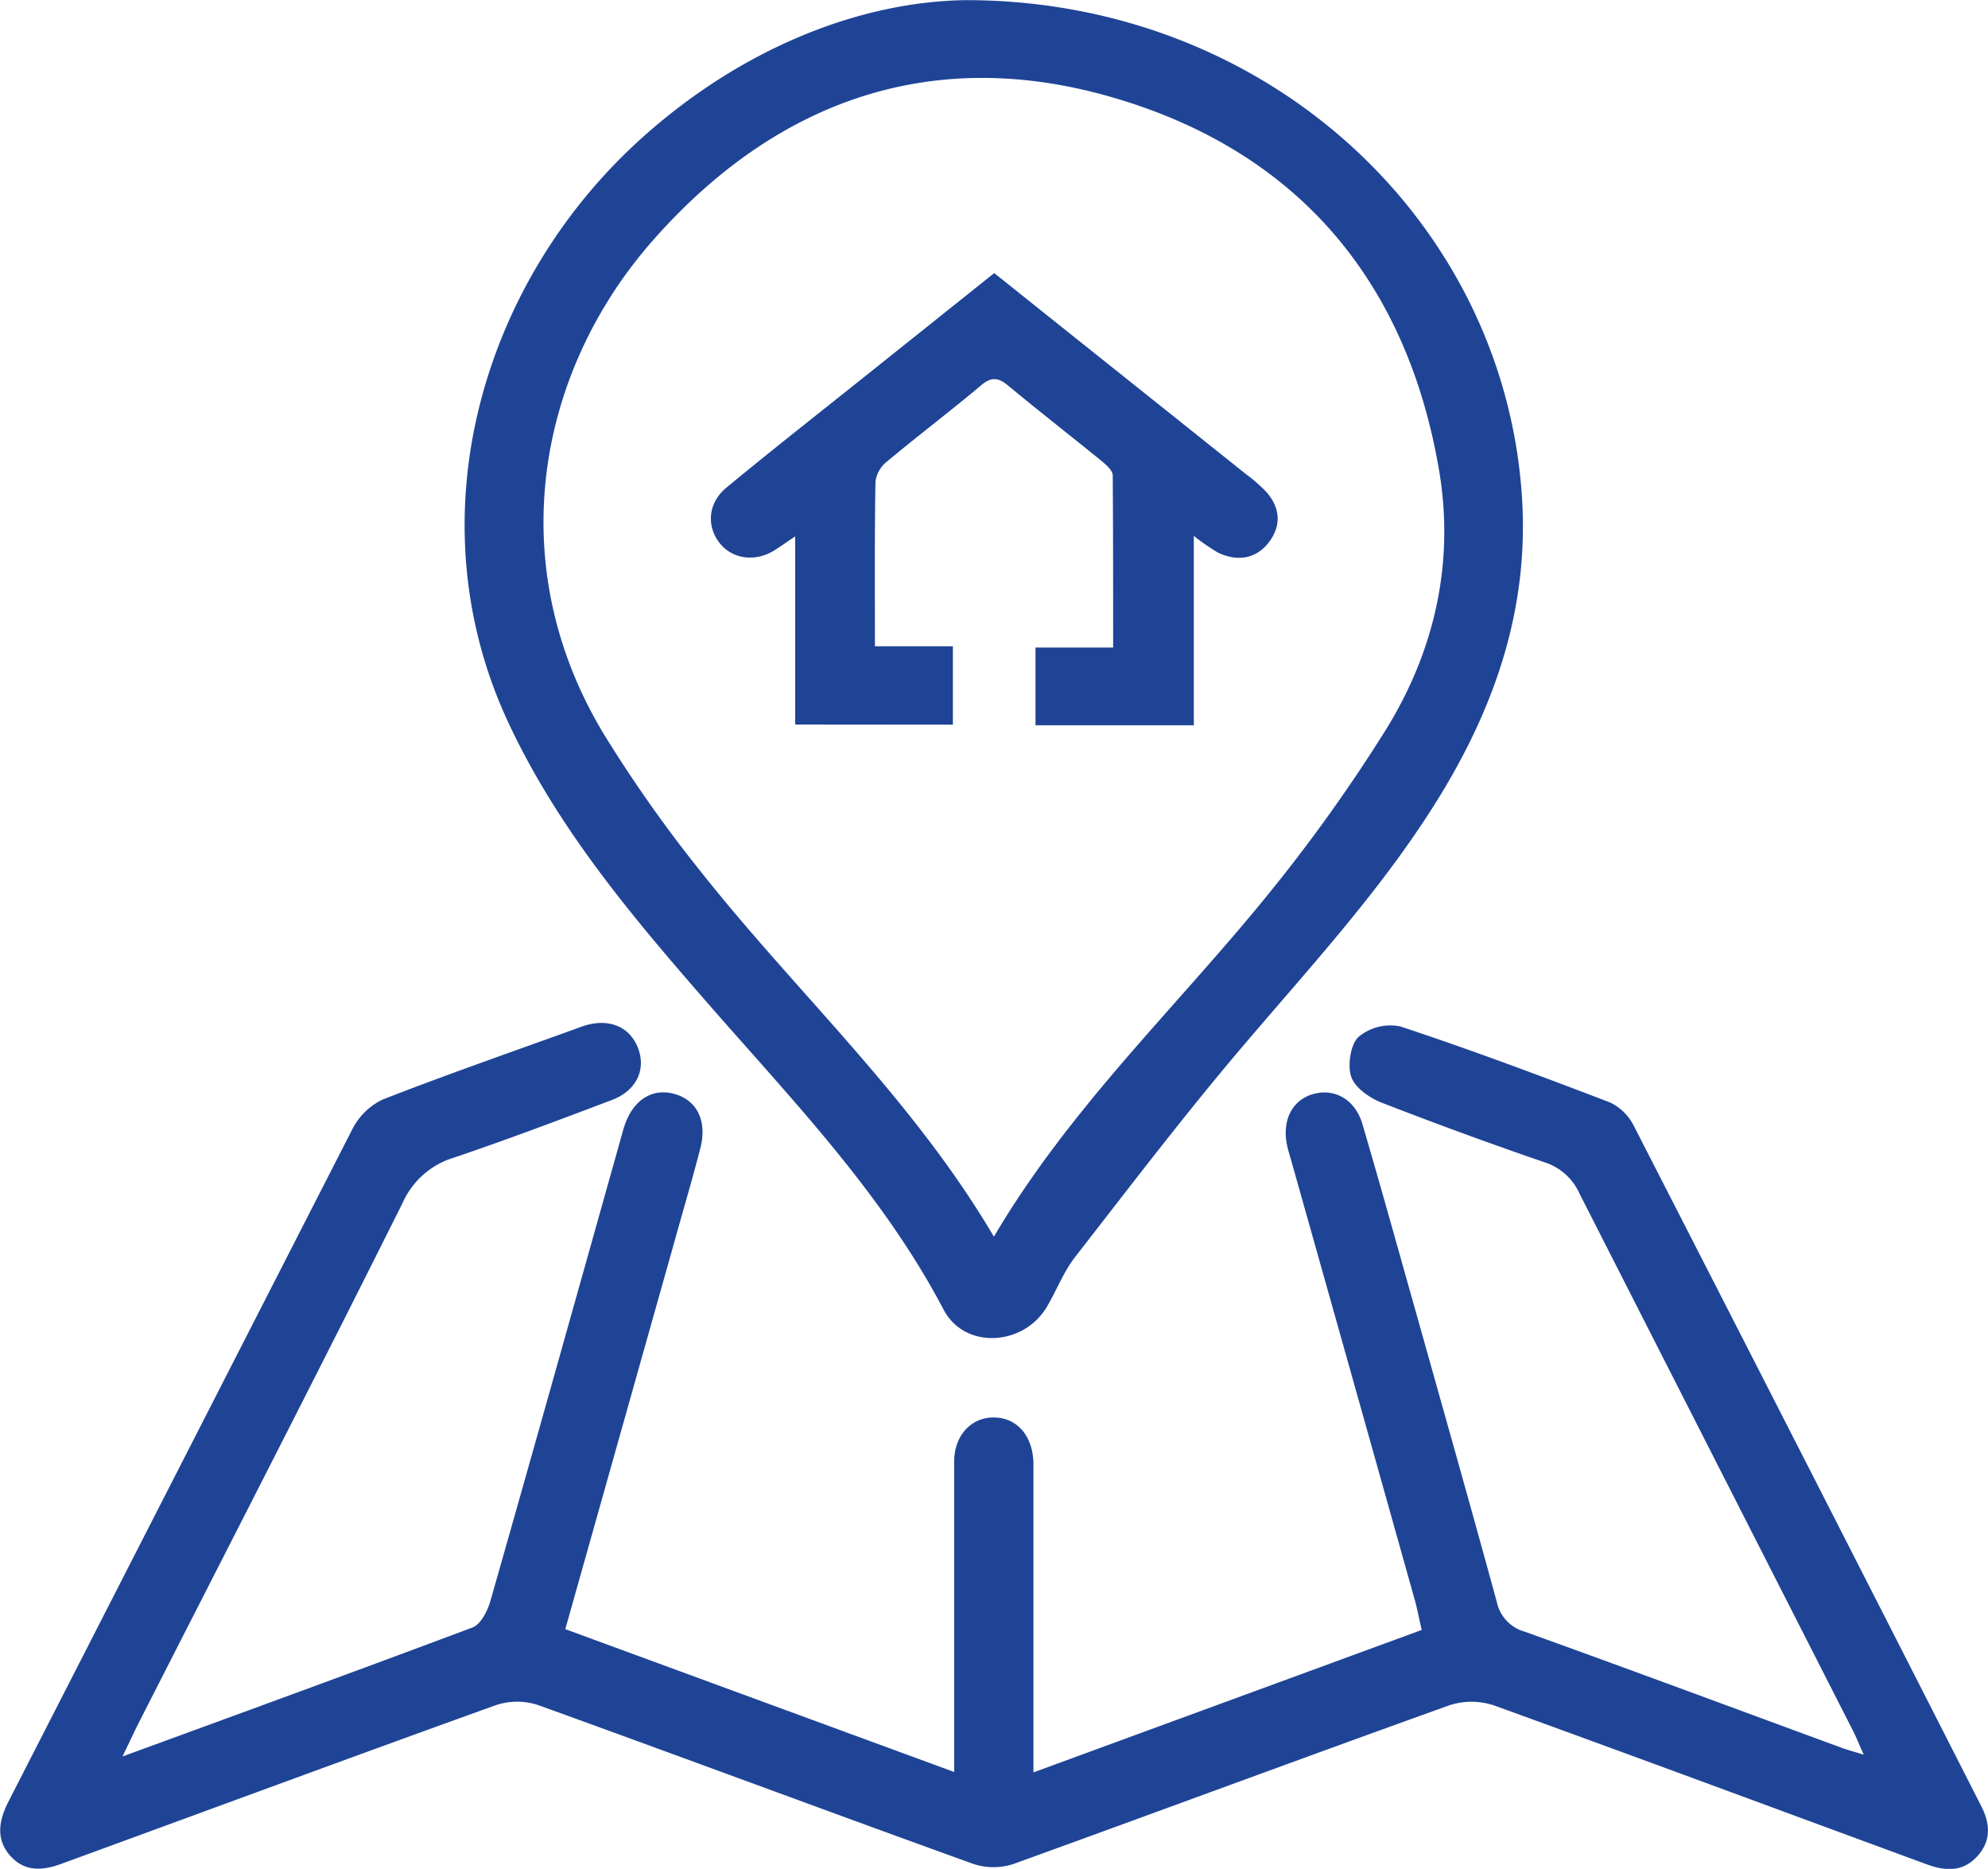
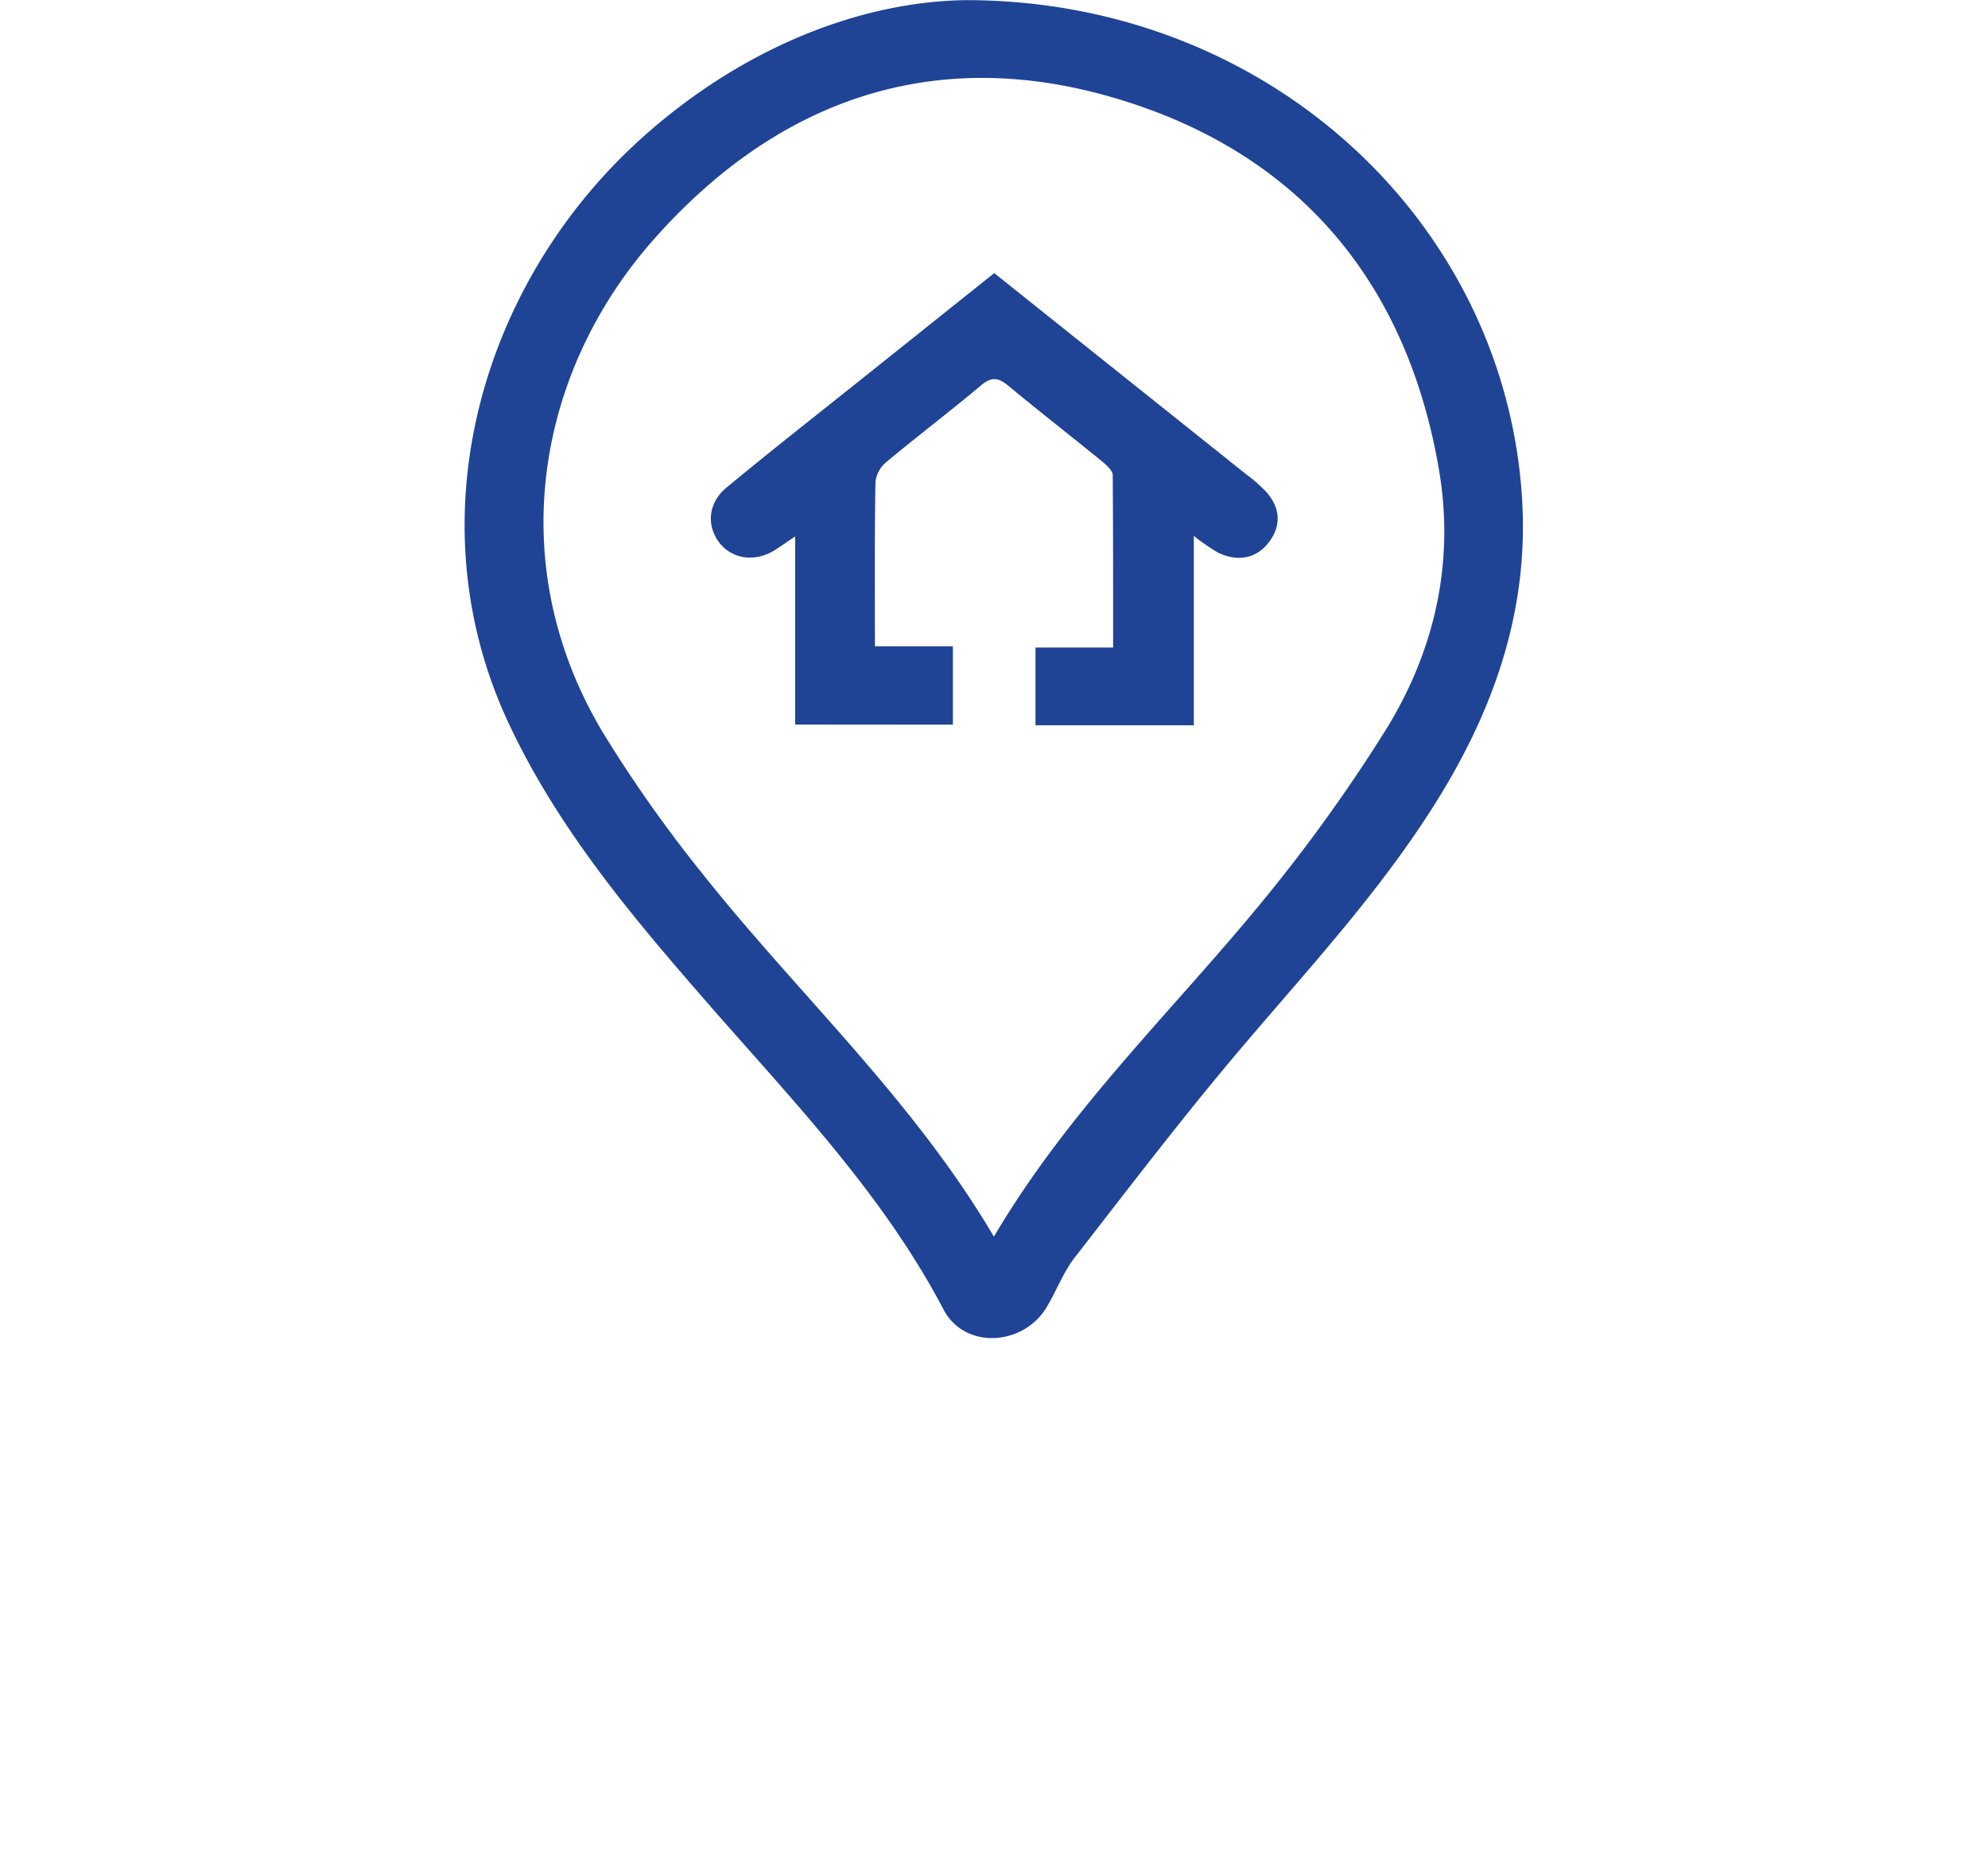
<svg xmlns="http://www.w3.org/2000/svg" xmlns:ns1="http://sodipodi.sourceforge.net/DTD/sodipodi-0.dtd" xmlns:ns2="http://www.inkscape.org/namespaces/inkscape" id="Vrstva_1" data-name="Vrstva 1" viewBox="0 0 300.11 282.08" version="1.1" ns1:docname="adresa.svg" ns2:version="1.2.2 (732a01da63, 2022-12-09)">
  <ns1:namedview id="namedview456" pagecolor="#ffffff" bordercolor="#000000" borderopacity="0.25" ns2:showpageshadow="2" ns2:pageopacity="0.0" ns2:pagecheckerboard="0" ns2:deskcolor="#d1d1d1" showgrid="false" ns2:zoom="0.83664213" ns2:cx="151.19965" ns2:cy="141.03999" ns2:window-width="1920" ns2:window-height="1137" ns2:window-x="781" ns2:window-y="1432" ns2:window-maximized="1" ns2:current-layer="Vrstva_1" />
  <defs id="defs447">
    <style id="style445">.cls-1{fill:#0095b6;}</style>
  </defs>
-   <path class="cls-1" d="M828.45,664.1c18.23-6.67,35.58-13,52.84-19.47,1.24-.47,2.27-2.49,2.7-4,6.64-23.28,13.16-46.59,19.71-69.89.17-.6.32-1.21.52-1.8,1.3-3.94,4.21-5.79,7.6-4.83s4.91,4.12,3.87,8.16c-1.24,4.83-2.67,9.61-4,14.42l-16.39,58.19L954,666.44V662c0-14.13,0-28.25,0-42.38,0-4,2.6-6.74,6.05-6.69s5.8,2.76,5.92,6.84c0,.87,0,1.75,0,2.62v44.11L1024.59,645c-.37-1.53-.65-3-1-4.34q-9.36-33.35-18.75-66.67c-.2-.72-.44-1.43-.59-2.16-.78-3.82.82-6.86,4-7.73s6.29.81,7.39,4.57c2.78,9.46,5.42,19,8.09,28.45,4.08,14.53,8.2,29.06,12.18,43.62a5.93,5.93,0,0,0,4.25,4.53c16,5.75,31.87,11.66,47.79,17.51.91.34,1.86.58,3.36,1.05-.67-1.5-1.1-2.58-1.62-3.61q-20.65-40.54-41.29-81.09a8.67,8.67,0,0,0-5.32-4.73q-12.39-4.26-24.58-9c-1.82-.72-4-2.25-4.56-3.9s-.15-4.81,1.09-6a7.54,7.54,0,0,1,6.33-1.59c10.65,3.52,21.17,7.46,31.65,11.47a7.76,7.76,0,0,1,3.59,3.53q26.31,51.32,52.46,102.7c1.38,2.7,1.49,5.3-.66,7.61s-4.76,2.2-7.57,1.16c-21.77-8-43.53-16.09-65.37-24a10.72,10.72,0,0,0-6.72,0c-22,7.89-43.82,16-65.77,23.94a9.69,9.69,0,0,1-6.07,0c-21.95-7.92-43.81-16.07-65.76-24a10.13,10.13,0,0,0-6.37.05c-21.95,7.9-43.84,16-65.73,24-2.81,1-5.43,1.09-7.54-1.29s-1.79-5.13-.35-8q26-50.82,52-101.66a9.93,9.93,0,0,1,4.58-4.48c9.64-3.76,19.42-7.16,29.16-10.68.46-.17.93-.35,1.41-.5,3.71-1.1,6.79.24,8,3.47s-.29,6.37-3.91,7.76c-7.92,3-15.86,6-23.9,8.72a12.39,12.39,0,0,0-7.73,6.79C857.53,607,844,633.3,830.58,659.66,830,660.86,829.42,662.08,828.45,664.1Z" transform="translate(-809.96 -398.98)" id="path449" style="fill:#1f4496;fill-opacity:1" />
  <path class="cls-1" d="M955.74,399c45.47,0,81,33.2,83.94,74.48,1.19,16.37-3.56,31-11.85,44.81-8.55,14.21-19.81,26.29-30.48,38.87-8.71,10.26-16.88,21-25.15,31.63-1.73,2.24-2.75,5-4.23,7.49-3.55,5.9-12.39,6.4-15.56.38-9.25-17.61-22.93-31.7-35.8-46.47-11.42-13.1-22.59-26.37-30-42.34-14.35-30.94-3.89-66.68,20.72-88.47C922.31,406.11,939.86,399.23,955.74,399ZM960,585.64c11.52-19.53,27.46-34.52,41.14-51.35A246.83,246.83,0,0,0,1019,509.4c7.51-12,10.59-25.47,8.19-39.51-4.89-28.6-21.43-48.08-49.15-56.17-27.31-8-50.92.42-69.54,21.57-17.43,19.8-22.84,48.84-7.43,74.42a204.23,204.23,0,0,0,14.65,20.79C930.19,548.81,947.64,564.67,960,585.64Z" transform="translate(-809.96 -398.98)" id="path451" style="fill:#1f4496;fill-opacity:1" />
  <path class="cls-1" d="M930,508.34v-28.4c-1.3.88-2.16,1.49-3.06,2.06-2.95,1.88-6.46,1.4-8.4-1.13s-1.72-6,1.13-8.33c6.64-5.49,13.42-10.81,20.16-16.19s13.27-10.6,20.22-16.15l9.6,7.67q14.21,11.34,28.41,22.68a23.61,23.61,0,0,1,3.09,2.71c2.06,2.37,2.29,5,.38,7.54s-4.77,3-7.7,1.59a31.61,31.61,0,0,1-3.65-2.52v28.58h-23.9V496.72H978c0-8.88,0-17.46-.06-26,0-.67-.85-1.45-1.49-2-4.74-3.86-9.58-7.62-14.29-11.53-1.52-1.26-2.57-1.36-4.15,0-4.69,3.93-9.57,7.63-14.27,11.55a4.57,4.57,0,0,0-1.62,3c-.14,8.11-.08,16.22-.08,24.79h11.77v11.83Z" transform="translate(-809.96 -398.98)" id="path453" style="fill:#1f4496;fill-opacity:1" />
</svg>